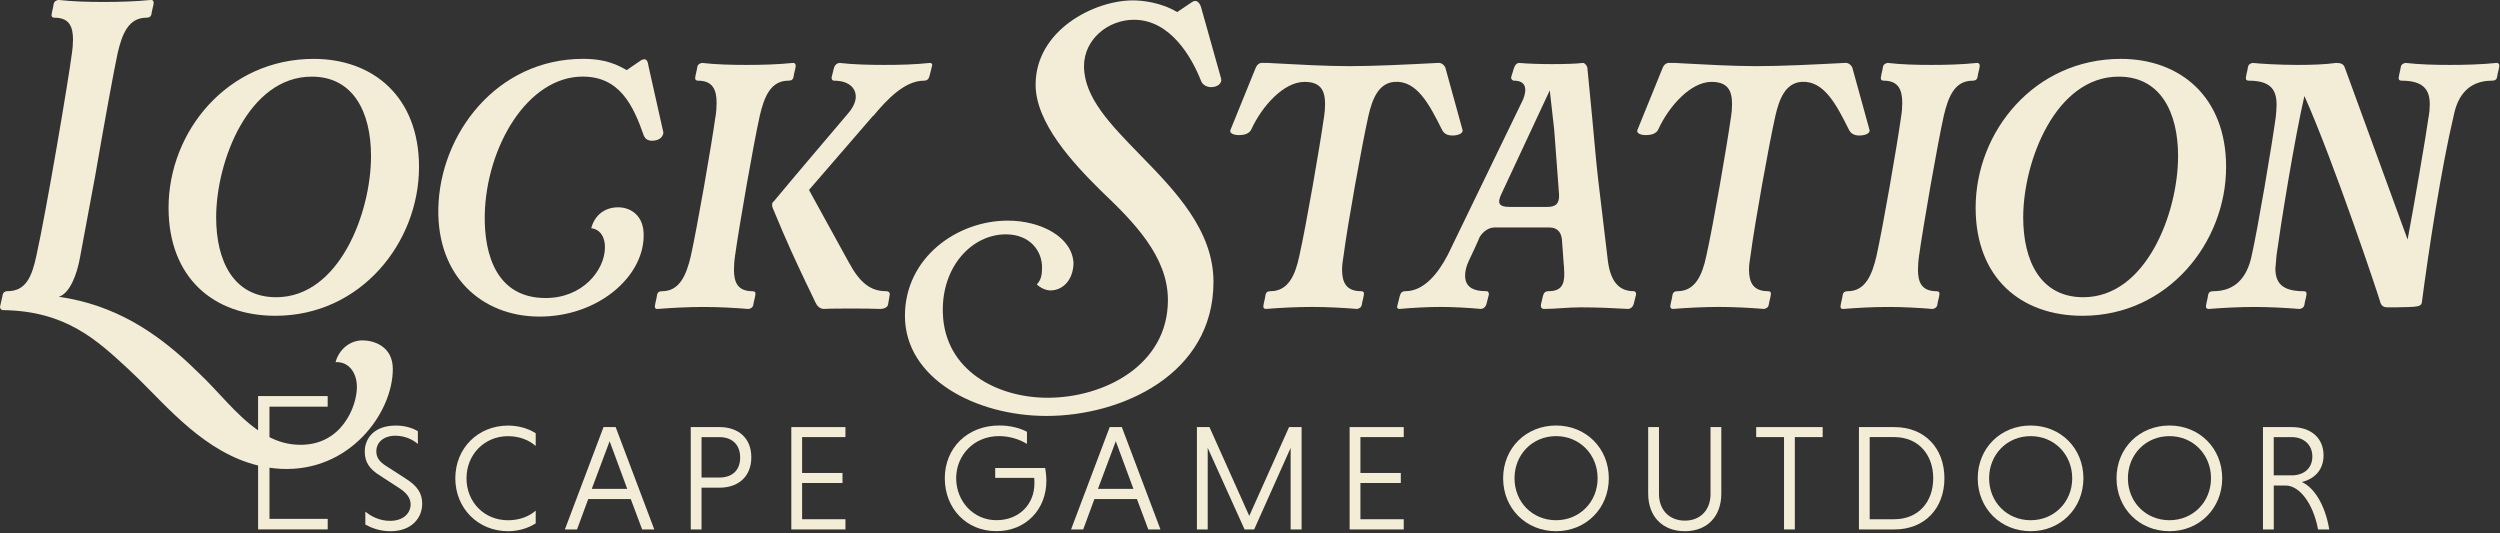
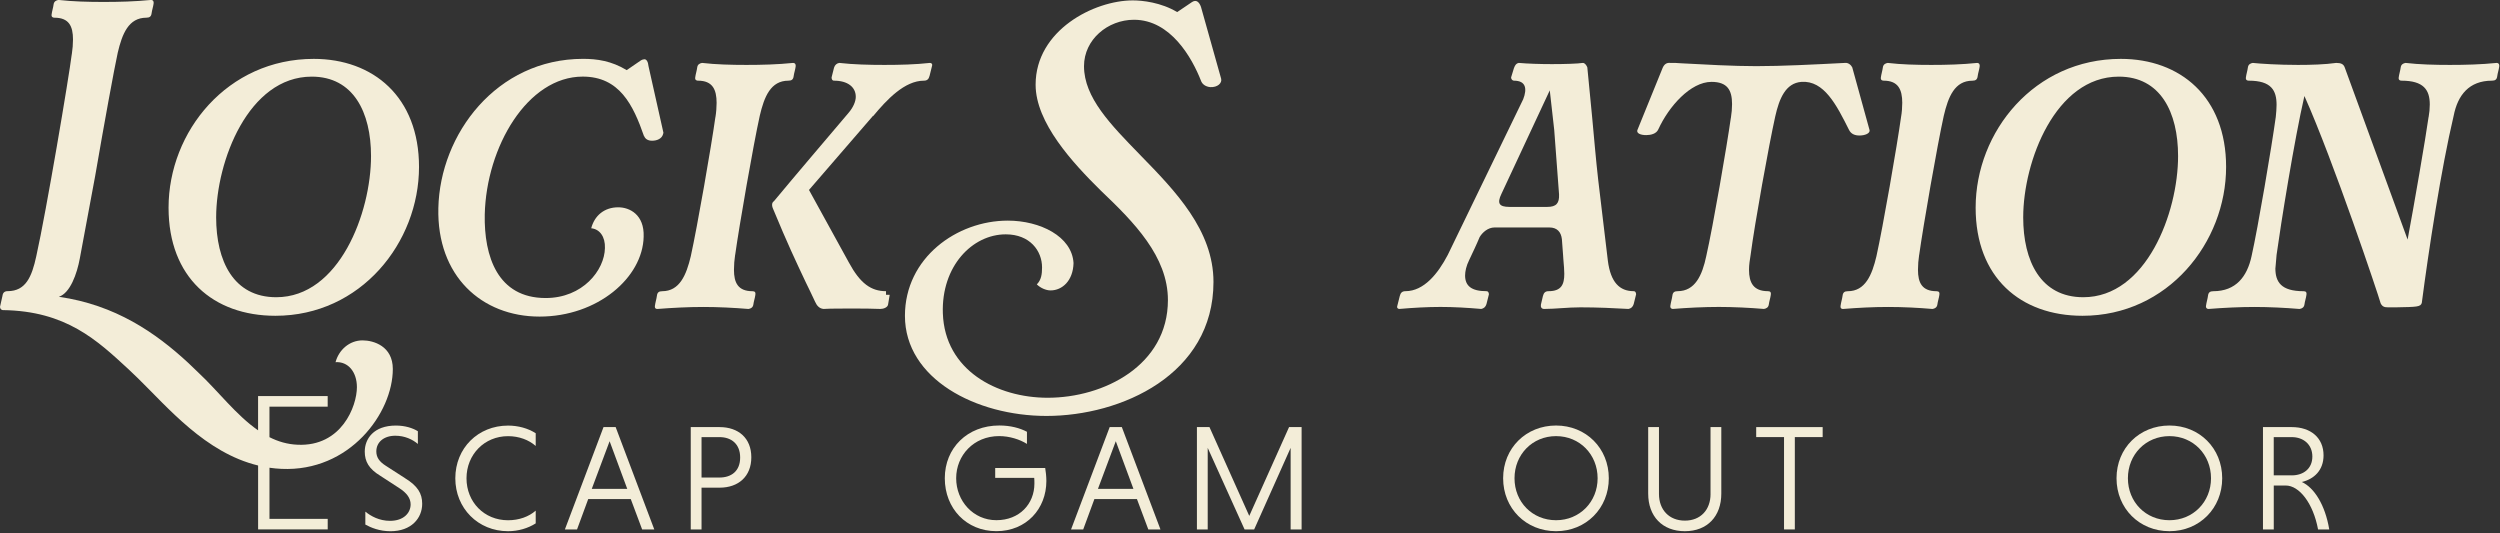
<svg xmlns="http://www.w3.org/2000/svg" width="811" height="173" viewBox="0 0 811 173" fill="none">
  <rect x="0" y="0" width="811" height="173" fill="#333333" stroke="none" />
  <g clip-path="url(#clip0_2192_1233)">
    <path d="M91.29 152.1C113.46 153.12 127.43 133.97 127.43 119.71C127.43 112.25 121.15 110.42 117.62 110.42C113.3 110.42 109.9 113.56 108.85 117.49C112.91 117.23 115.78 120.63 115.78 125.6C115.78 131.75 110.81 144.92 96.55 144.27C93.24 144.14 90.22 143.24 87.41 141.82V131.93H106.3V128.49H83.72V139.6C76.58 134.65 70.66 126.75 64.36 120.88L61.09 117.74C50.49 107.93 37.41 98.9 19.09 96.281C22.75 95.1 24.98 88.82 25.89 83.85L30.86 57.16C33.74 40.41 37.14 21.84 38.19 17.12C39.63 10.97 41.72 5.74 47.48 5.74C48.53 5.74 49.05 5.35 49.18 4.3C49.31 3.25 49.7 2.21 49.83 1.16C49.96 0.37 49.57 -0.02 49.05 -0.02C43.82 0.5 38.58 0.63 33.61 0.63C28.64 0.63 23.54 0.5 18.96 -0.02C18.17 0.11 17.52 0.5 17.39 1.42C17.26 2.47 16.87 3.65 16.74 4.69C16.61 5.61 17.26 5.74 17.66 5.74C22.37 5.74 23.68 8.49 23.68 12.81C23.68 14.251 23.55 15.95 23.29 17.651V17.52C22.37 24.98 15.05 68.41 11.78 83.07C10.34 89.74 8.38 94.451 2.49 94.451C1.44 94.451 0.92 94.971 0.79 96.02L0 99.55C0 100.2 0.52 100.6 0.92 100.6C21.46 100.86 31.54 110.41 41.74 119.83L44.75 122.71C54.49 132.22 66.64 146.87 83.73 151.01V171.74H106.31V168.31H87.42V151.73C88.69 151.91 89.98 152.04 91.3 152.1H91.29Z" fill="#F3EDD8" />
    <path d="M89.35 102.44C117.09 102.44 135.93 78.63 135.93 54.16C135.93 31.39 121.01 19.1 101.78 19.1C73.78 19.1 54.68 42.65 54.68 67.38C54.68 90.01 69.2 102.44 89.35 102.44ZM101.13 24.86C114.61 24.86 120.36 36.37 120.36 50.63C120.36 69.08 110.02 96.42 89.61 96.42C75.74 96.42 70.12 84.65 70.12 70.52C70.12 52.33 80.59 24.86 101.13 24.86Z" fill="#F3EDD8" />
    <path d="M208.801 76.8C209.061 69.6 204.221 67.25 200.561 67.25C195.981 67.25 192.841 70 191.791 74.05C194.541 74.31 196.371 76.8 196.241 80.46C196.111 87.66 189.041 96.68 177.011 96.68C161.441 96.68 156.991 83.2 157.251 69.6C157.771 47.62 171.121 24.85 189.041 24.85C200.951 24.85 205.391 34.01 208.931 44.21V44.08C209.321 45.13 210.241 45.65 211.551 45.65C213.121 45.65 214.691 45 215.081 43.56C215.081 43.43 215.211 43.3 215.211 43.04L210.371 21.45C210.241 20.01 209.721 19.22 209.061 19.22C208.801 19.22 208.281 19.35 207.881 19.61L203.301 22.75C198.331 19.74 193.621 19.09 189.171 19.09C161.041 19.09 142.721 43.56 142.201 67.5C141.681 89.48 156.201 102.7 175.041 102.7C193.881 102.7 208.531 90.01 208.801 76.79V76.8Z" fill="#F3EDD8" />
-     <path d="M287.424 94.46C282.584 94.46 279.054 91.97 275.384 85.17L262.434 61.62L283.234 37.55V37.68C287.684 32.32 293.444 26.17 299.724 26.17C300.774 26.17 301.294 25.65 301.554 24.6L302.334 21.46C302.594 20.67 302.074 20.41 301.684 20.41C296.974 20.93 291.874 21.06 286.904 21.06C281.934 21.06 276.834 20.93 272.254 20.41C271.464 20.54 270.814 21.06 270.554 21.98L269.764 25.12C269.764 25.51 269.894 26.17 270.554 26.17C275.004 26.17 277.614 28.26 277.614 31.4C277.614 32.84 276.834 34.8 275.254 36.63C267.404 45.92 258.764 55.99 251.054 65.28C250.404 65.67 250.264 66.59 250.794 67.77C255.504 79.15 258.124 84.65 261.394 91.58C262.314 93.54 263.354 95.51 264.404 97.86C264.924 99.04 265.714 100.09 267.154 100.22C269.244 100.09 273.174 100.09 276.184 100.09C279.584 100.09 282.984 100.09 285.604 100.22C286.654 100.22 287.964 99.7 288.094 98.78L288.614 95.64C288.744 94.86 288.224 94.46 287.434 94.46H287.424Z" fill="#F3EDD8" />
+     <path d="M287.424 94.46C282.584 94.46 279.054 91.97 275.384 85.17L262.434 61.62L283.234 37.55V37.68C287.684 32.32 293.444 26.17 299.724 26.17C300.774 26.17 301.294 25.65 301.554 24.6L302.334 21.46C302.594 20.67 302.074 20.41 301.684 20.41C296.974 20.93 291.874 21.06 286.904 21.06C281.934 21.06 276.834 20.93 272.254 20.41C271.464 20.54 270.814 21.06 270.554 21.98L269.764 25.12C269.764 25.51 269.894 26.17 270.554 26.17C275.004 26.17 277.614 28.26 277.614 31.4C277.614 32.84 276.834 34.8 275.254 36.63C267.404 45.92 258.764 55.99 251.054 65.28C250.404 65.67 250.264 66.59 250.794 67.77C255.504 79.15 258.124 84.65 261.394 91.58C262.314 93.54 263.354 95.51 264.404 97.86C264.924 99.04 265.714 100.09 267.154 100.22C269.244 100.09 273.174 100.09 276.184 100.09C279.584 100.09 282.984 100.09 285.604 100.22C286.654 100.22 287.964 99.7 288.094 98.78L288.614 95.64H287.424Z" fill="#F3EDD8" />
    <path d="M246.468 37.55C247.908 31.4 249.998 26.17 255.758 26.17C256.808 26.17 257.328 25.78 257.458 24.73C257.588 23.68 257.978 22.64 258.108 21.59C258.238 20.81 257.848 20.41 257.318 20.41C252.218 20.93 246.978 21.06 242.138 21.06C237.298 21.06 232.198 20.93 227.748 20.41C226.958 20.54 226.308 20.93 226.178 21.85C226.048 22.9 225.658 24.07 225.528 25.12C225.398 26.04 226.048 26.17 226.448 26.17C231.158 26.17 232.468 29.05 232.468 33.37C232.468 34.81 232.338 36.51 232.078 38.08V37.95C230.768 47.37 226.188 73.67 224.098 83.09C222.658 89.24 220.438 94.47 214.808 94.47C213.758 94.47 213.238 94.86 213.108 95.91C212.978 96.96 212.588 98.14 212.458 99.18C212.328 100.1 212.848 100.23 213.248 100.23C218.218 99.84 223.318 99.58 228.168 99.58C233.018 99.58 238.108 99.84 242.818 100.23C243.608 100.1 244.258 99.71 244.388 98.79C244.518 97.74 244.908 96.7 245.038 95.65C245.168 94.87 244.908 94.47 244.118 94.47C239.408 94.47 238.098 91.72 238.098 87.54C238.098 85.97 238.228 84.27 238.488 82.57V82.7C239.798 73.28 244.378 46.98 246.468 37.56V37.55Z" fill="#F3EDD8" />
    <path d="M369.973 50.371C360.293 40.431 351.652 31.661 351.652 21.461C351.652 12.821 359.372 6.411 367.872 6.411C379.782 6.411 386.712 18.841 389.592 26.171C389.982 27.351 391.163 28.131 392.603 28.261C394.963 28.391 396.523 26.951 396.133 25.511L389.592 2.221C389.072 0.781 388.152 -0.269 386.712 0.651L381.872 3.921C376.642 0.781 370.623 0.131 367.483 0.131C354.923 0.131 335.953 9.811 335.953 27.471C335.953 39.771 347.862 52.721 357.152 61.881C367.882 72.091 378.872 83.211 378.872 97.341C378.872 118.541 358.073 129.031 339.883 129.031C323.393 129.031 306.502 120.121 305.862 101.661C305.332 86.361 315.412 76.021 326.272 76.021C334.122 76.021 338.043 81.381 338.043 86.751C338.043 88.981 337.782 90.811 336.342 92.251C337.522 93.431 339.353 94.211 340.793 94.211C344.583 94.211 348.123 91.071 348.253 85.311C347.733 76.671 337.393 71.571 326.923 71.571C310.433 71.571 293.562 83.611 293.562 102.451C293.562 122.891 316.593 134.931 339.483 134.931C363.683 134.931 393.652 121.551 393.652 91.461C393.652 74.711 381.223 61.891 369.973 50.381V50.371Z" fill="#F3EDD8" />
-     <path d="M441.786 98.78C441.916 97.73 442.306 96.69 442.436 95.64C442.566 94.86 442.306 94.46 441.516 94.46C436.806 94.46 435.366 91.71 435.366 87.53C435.366 85.83 435.626 84.39 435.886 82.69C437.196 72.62 441.776 47.23 443.866 37.81C445.176 31.92 447.266 26.95 452.366 26.56C459.696 26.04 463.746 34.02 467.806 42.13C468.456 43.44 469.636 43.96 471.206 43.96C472.906 43.96 474.606 43.31 474.476 42.26L468.846 21.85C468.456 21.06 467.536 20.28 466.486 20.41C456.416 20.93 446.076 21.46 437.706 21.46C430.246 21.46 420.956 20.94 413.506 20.54C412.196 20.41 411.016 20.41 409.976 20.41H409.846C408.666 20.28 407.886 20.8 407.356 21.98L399.116 42.26C398.856 43.31 400.296 43.83 401.996 43.83C403.436 43.83 405.266 43.44 405.916 42C409.316 34.54 416.386 26.56 423.186 26.56C428.286 26.56 429.856 29.18 429.856 33.76C429.856 35.2 429.726 36.64 429.466 38.34V38.21C428.156 47.5 423.706 73.27 421.486 83.08C420.176 89.36 417.826 94.46 412.196 94.46C411.146 94.46 410.626 94.85 410.496 95.9C410.366 96.95 409.976 98.13 409.846 99.17C409.716 99.95 410.236 100.22 410.636 100.22C415.476 99.83 420.846 99.57 425.556 99.57C430.266 99.57 435.496 99.83 440.206 100.22C440.996 100.09 441.646 99.7 441.776 98.78H441.786Z" fill="#F3EDD8" />
    <path d="M529.967 94.46C525.387 94.46 522.507 91.58 521.597 84.65L518.457 58.35C517.677 51.55 517.147 44.87 516.497 38.07L514.927 21.85C514.667 21.2 514.137 20.41 513.487 20.41C511.787 20.67 507.597 20.8 503.417 20.8C499.757 20.8 495.567 20.67 492.687 20.41C491.907 20.54 491.507 21.06 491.117 22.11L490.197 25.12C490.197 25.77 490.717 26.17 491.117 26.17C495.037 26.17 495.437 28.79 494.127 32.19L469.657 82.69C466.517 88.71 461.937 94.46 455.917 94.46C454.867 94.46 454.347 94.98 454.087 96.03L453.297 99.17C453.037 99.95 453.557 100.22 453.947 100.22C458.397 99.83 463.107 99.57 467.297 99.57C471.487 99.57 476.067 99.83 480.507 100.22C481.297 100.09 481.947 99.57 482.207 98.65L482.997 95.51C482.997 95.12 482.867 94.46 482.207 94.46C477.367 94.46 475.277 92.76 475.277 89.36C475.277 88.05 475.667 86.22 476.587 84.39C477.637 82.16 479.077 79.16 479.987 76.93C480.907 75.36 482.737 73.79 484.827 73.79H502.617C505.107 73.79 506.407 75.23 506.677 77.59L507.067 82.82C507.067 83.47 507.197 84.13 507.197 84.65C507.327 86.22 507.457 87.53 507.457 88.84C507.457 92.24 506.537 94.46 502.357 94.46C501.307 94.46 500.787 94.98 500.527 96.03L499.877 98.78C499.747 99.56 500.007 100.22 500.927 100.22C504.587 100.22 508.517 99.7 512.697 99.7C518.187 99.7 523.817 99.96 528.267 100.22C529.057 100.09 529.707 99.57 529.967 98.65L530.747 95.51C530.747 95.12 530.617 94.46 529.967 94.46ZM501.967 67.12H489.667C486.267 67.12 485.607 65.94 487.047 62.93L502.747 29.31L504.187 42.13L505.757 63.06C505.887 65.94 504.837 67.12 501.967 67.12Z" fill="#F3EDD8" />
    <path d="M603.23 43.96C604.93 43.96 606.63 43.31 606.5 42.26L600.87 21.85C600.48 21.06 599.56 20.28 598.51 20.41C588.44 20.93 578.1 21.46 569.73 21.46C562.27 21.46 552.98 20.94 545.53 20.54C544.22 20.41 543.04 20.41 542 20.41H541.87C540.69 20.28 539.91 20.8 539.38 21.98L531.14 42.26C530.88 43.31 532.32 43.83 534.02 43.83C535.46 43.83 537.29 43.44 537.94 42C541.34 34.54 548.41 26.56 555.21 26.56C560.31 26.56 561.88 29.18 561.88 33.76C561.88 35.2 561.75 36.64 561.49 38.34V38.21C560.18 47.5 555.73 73.27 553.51 83.08C552.2 89.36 549.85 94.46 544.22 94.46C543.17 94.46 542.65 94.85 542.52 95.9C542.39 96.95 542 98.13 541.87 99.17C541.74 99.95 542.26 100.22 542.66 100.22C547.5 99.83 552.87 99.57 557.58 99.57C562.29 99.57 567.52 99.83 572.23 100.22C573.02 100.09 573.67 99.7 573.8 98.78C573.93 97.73 574.32 96.69 574.45 95.64C574.58 94.86 574.32 94.46 573.53 94.46C568.82 94.46 567.38 91.71 567.38 87.53C567.38 85.83 567.64 84.39 567.9 82.69C569.21 72.62 573.79 47.23 575.88 37.81C577.19 31.92 579.28 26.95 584.38 26.56C591.71 26.04 595.76 34.02 599.82 42.13C600.47 43.44 601.65 43.96 603.22 43.96H603.23Z" fill="#F3EDD8" />
    <path d="M641.553 24.73C641.683 23.68 642.073 22.64 642.203 21.59C642.333 20.81 641.943 20.41 641.423 20.41C636.453 20.93 631.353 21.06 626.503 21.06C621.653 21.06 616.693 20.93 612.373 20.41C611.583 20.54 610.933 20.93 610.803 21.85C610.673 22.9 610.283 24.07 610.153 25.12C610.023 26.04 610.673 26.17 611.073 26.17C615.783 26.17 617.093 29.05 617.093 33.37C617.093 34.81 616.963 36.51 616.703 37.95C615.393 47.37 610.813 73.67 608.723 83.09C607.283 89.24 605.063 94.47 599.433 94.47C598.383 94.47 597.863 94.86 597.733 95.91C597.603 96.96 597.213 98.14 597.083 99.18C596.953 100.1 597.473 100.23 597.873 100.23C602.713 99.84 607.553 99.58 612.523 99.58C617.493 99.58 622.333 99.84 626.913 100.23C627.693 100.1 628.353 99.71 628.483 98.79C628.613 97.74 629.003 96.7 629.133 95.65C629.263 94.87 629.003 94.47 628.213 94.47C623.503 94.47 622.193 91.72 622.193 87.54C622.193 85.97 622.323 84.27 622.583 82.57V82.7C623.893 73.28 628.473 46.98 630.563 37.56C632.003 31.41 634.093 26.18 639.853 26.18C640.903 26.18 641.423 25.79 641.553 24.74V24.73Z" fill="#F3EDD8" />
    <path d="M675.568 102.44C703.308 102.44 722.148 78.63 722.148 54.16C722.148 31.39 707.228 19.1 687.998 19.1C659.998 19.1 640.898 42.65 640.898 67.38C640.898 90.01 655.418 102.44 675.568 102.44ZM687.338 24.86C700.818 24.86 706.568 36.37 706.568 50.63C706.568 69.08 696.228 96.42 675.818 96.42C661.948 96.42 656.328 84.65 656.328 70.52C656.328 52.33 666.798 24.86 687.338 24.86Z" fill="#F3EDD8" />
    <path d="M809.93 20.41C804.83 20.93 799.59 21.06 794.75 21.06C789.91 21.06 784.81 20.93 780.36 20.41C779.57 20.54 778.92 20.93 778.79 21.85C778.66 22.9 778.27 24.07 778.14 25.12C778.01 26.04 778.66 26.17 779.06 26.17C786.26 26.17 788.22 29.18 788.22 33.89C788.22 35.2 788.09 36.64 787.83 38.08V37.95C786.91 44.62 782.99 67.26 781.03 77.72L760.62 21.85C760.23 20.8 759.44 20.41 757.87 20.41C754.21 20.93 749.63 21.06 745.44 21.06C739.16 21.06 733.14 20.67 730.79 20.41C730 20.54 729.35 20.93 729.22 21.85C729.09 22.9 728.7 24.07 728.57 25.12C728.44 26.04 729.09 26.17 729.49 26.17C736.82 26.17 738.52 29.31 738.52 34.02C738.52 35.33 738.39 36.64 738.26 37.95C736.95 47.5 732.5 73.8 730.41 83.09C728.97 89.76 725.31 94.47 717.98 94.47C716.93 94.47 716.41 94.86 716.28 95.91C716.15 96.96 715.76 98.14 715.63 99.18C715.5 99.96 716.02 100.23 716.42 100.23C721.26 99.84 726.63 99.58 731.34 99.58C736.05 99.58 741.28 99.84 745.99 100.23C746.77 100.1 747.43 99.71 747.56 98.79C747.69 97.74 748.08 96.7 748.21 95.65C748.34 94.87 748.08 94.47 747.29 94.47C739.96 94.47 738.13 91.46 738.13 87.01C738.13 87.4 738.39 84.13 738.52 82.69C739.83 73.14 744.28 45.27 747.55 31.14C756.97 52.2 771.62 95.9 772.28 98.39C772.8 99.44 773.46 99.7 774.64 99.7H777.26C784.06 99.57 785.24 99.57 785.63 98.26C787.85 81.25 791.91 54.69 795.97 37.55C797.28 30.88 800.94 26.17 808.4 26.17C809.45 26.17 809.97 25.78 810.1 24.73C810.23 23.68 810.62 22.64 810.75 21.59C810.88 20.81 810.49 20.41 809.96 20.41H809.93Z" fill="#F3EDD8" />
    <path d="M131.358 155.091L125.128 151.081C123.028 149.741 122.078 148.341 122.078 146.441C122.078 143.451 124.498 141.351 128.248 141.351C131.238 141.351 133.778 142.501 135.558 144.021V139.891C133.908 138.871 131.428 138.051 128.438 138.051C121.188 138.051 118.328 142.371 118.328 146.511C118.328 149.691 119.668 152.111 123.348 154.331L129.518 158.341C131.998 159.931 133.208 161.651 133.208 163.621C133.208 166.361 130.978 168.961 126.528 168.961C123.028 168.961 120.298 167.431 118.518 165.971V170.171C120.358 171.191 123.158 172.331 126.658 172.331C133.468 172.331 136.958 168.071 136.958 163.431C136.958 160.061 135.498 157.641 131.358 155.101V155.091Z" fill="#F3EDD8" />
    <path d="M147.703 155.151C147.703 164.881 155.083 172.321 164.813 172.321C168.123 172.321 171.303 171.371 173.783 169.781V165.651C171.553 167.621 168.373 168.771 164.813 168.771C157.053 168.771 151.333 162.851 151.333 155.161C151.333 147.471 157.123 141.491 164.813 141.491C168.373 141.491 171.553 142.701 173.783 144.671V140.541C171.303 138.951 168.123 138.061 164.813 138.061C155.083 138.061 147.703 145.371 147.703 155.171V155.151Z" fill="#F3EDD8" />
    <path d="M195.78 138.551L183.25 171.751H187.19L190.82 161.891H204.62L208.31 171.751H212.25L199.72 138.551H195.78ZM191.97 158.591L197.76 143.131L203.48 158.591H191.97Z" fill="#F3EDD8" />
    <path d="M233.428 138.551H224.078V171.751H227.578V158.201H233.428C239.538 158.201 243.728 154.571 243.728 148.341C243.728 142.111 239.528 138.551 233.428 138.551ZM233.428 154.901H227.578V141.801H233.428C237.178 141.801 240.108 143.961 240.108 148.421C240.108 152.881 237.178 154.911 233.428 154.911V154.901Z" fill="#F3EDD8" />
-     <path d="M256.703 171.751H274.263V168.441H260.203V156.681H273.303V153.431H260.203V141.791H274.263V138.551H256.703V171.751Z" fill="#F3EDD8" />
    <path d="M322.842 151.839V155.019H335.502C335.562 155.469 335.562 156.419 335.562 156.859C335.562 163.469 330.732 168.749 323.222 168.749C315.712 168.749 310.182 162.519 310.182 155.139C310.182 147.759 315.842 141.469 324.112 141.469C327.482 141.469 330.852 142.549 333.142 144.009V140.069C330.852 138.859 327.802 138.029 324.172 138.029C313.802 138.029 306.492 145.339 306.492 155.139C306.492 164.939 313.492 172.309 323.222 172.309C332.952 172.309 339.442 165.059 339.442 156.029C339.442 154.629 339.252 152.849 339.062 151.829H322.842V151.839Z" fill="#F3EDD8" />
    <path d="M359.983 138.551L347.453 171.751H351.393L355.023 161.891H368.823L372.513 171.751H376.453L363.923 138.551H359.983ZM356.173 158.591L361.963 143.131L367.683 158.591H356.173Z" fill="#F3EDD8" />
    <path d="M405.261 167.361L392.351 138.551H388.281V171.751H391.781V145.291L403.741 171.751H406.851L418.681 145.291V171.751H422.241V138.551H418.171L405.261 167.361Z" fill="#F3EDD8" />
-     <path d="M437.82 171.751H455.37V168.441H441.32V156.681H454.42V153.431H441.32V141.791H455.37V138.551H437.82V171.751Z" fill="#F3EDD8" />
    <path d="M504.787 138.039C495.057 138.039 487.617 145.349 487.617 155.149C487.617 164.949 495.057 172.319 504.787 172.319C514.517 172.319 521.897 164.879 521.897 155.149C521.897 145.419 514.517 138.039 504.787 138.039ZM504.787 168.759C497.087 168.759 491.307 162.839 491.307 155.149C491.307 147.459 497.097 141.479 504.787 141.479C512.477 141.479 518.267 147.459 518.267 155.149C518.267 162.839 512.417 168.759 504.787 168.759Z" fill="#F3EDD8" />
    <path d="M554.902 160.241C554.902 165.391 551.662 168.891 546.572 168.891C541.482 168.891 538.172 165.391 538.172 160.241V138.551H534.672V160.111C534.672 167.491 539.252 172.321 546.562 172.321C553.872 172.321 558.392 167.491 558.392 160.111V138.551H554.892V160.241H554.902Z" fill="#F3EDD8" />
    <path d="M569.711 141.791H578.741V171.751H582.241V141.791H591.271V138.551H569.711V141.791Z" fill="#F3EDD8" />
-     <path d="M614.549 138.551H603.039V171.751H614.549C624.409 171.751 630.769 164.881 630.769 155.151C630.769 145.421 624.409 138.551 614.549 138.551ZM614.479 168.441H606.529V141.791H614.479C622.299 141.791 627.139 147.451 627.139 155.151C627.139 162.851 622.309 168.441 614.479 168.441Z" fill="#F3EDD8" />
-     <path d="M658.748 138.039C649.018 138.039 641.578 145.349 641.578 155.149C641.578 164.949 649.018 172.319 658.748 172.319C668.478 172.319 675.858 164.879 675.858 155.149C675.858 145.419 668.478 138.039 658.748 138.039ZM658.748 168.759C651.048 168.759 645.268 162.839 645.268 155.149C645.268 147.459 651.058 141.479 658.748 141.479C666.438 141.479 672.228 147.459 672.228 155.149C672.228 162.839 666.378 168.759 658.748 168.759Z" fill="#F3EDD8" />
    <path d="M703.772 138.039C694.042 138.039 686.602 145.349 686.602 155.149C686.602 164.949 694.042 172.319 703.772 172.319C713.502 172.319 720.882 164.879 720.882 155.149C720.882 145.419 713.502 138.039 703.772 138.039ZM703.772 168.759C696.072 168.759 690.292 162.839 690.292 155.149C690.292 147.459 696.082 141.479 703.772 141.479C711.462 141.479 717.252 147.459 717.252 155.149C717.252 162.839 711.402 168.759 703.772 168.759Z" fill="#F3EDD8" />
    <path d="M746.699 156.361C750.709 155.411 753.759 152.541 753.759 147.711C753.759 141.991 749.559 138.551 743.459 138.551H734.109V171.751H737.609V157.501H741.489C745.879 157.501 750.389 163.221 751.979 171.751H755.609C754.269 163.671 750.649 158.141 746.709 156.361H746.699ZM743.449 154.201H737.599V141.801H743.449C747.199 141.801 750.129 144.151 750.129 148.101C750.129 152.051 747.199 154.211 743.449 154.211V154.201Z" fill="#F3EDD8" />
  </g>
  <defs>
    <clipPath id="clip0_2192_1233">
      <rect width="810.74" height="172.32" fill="white" />
    </clipPath>
  </defs>
</svg>